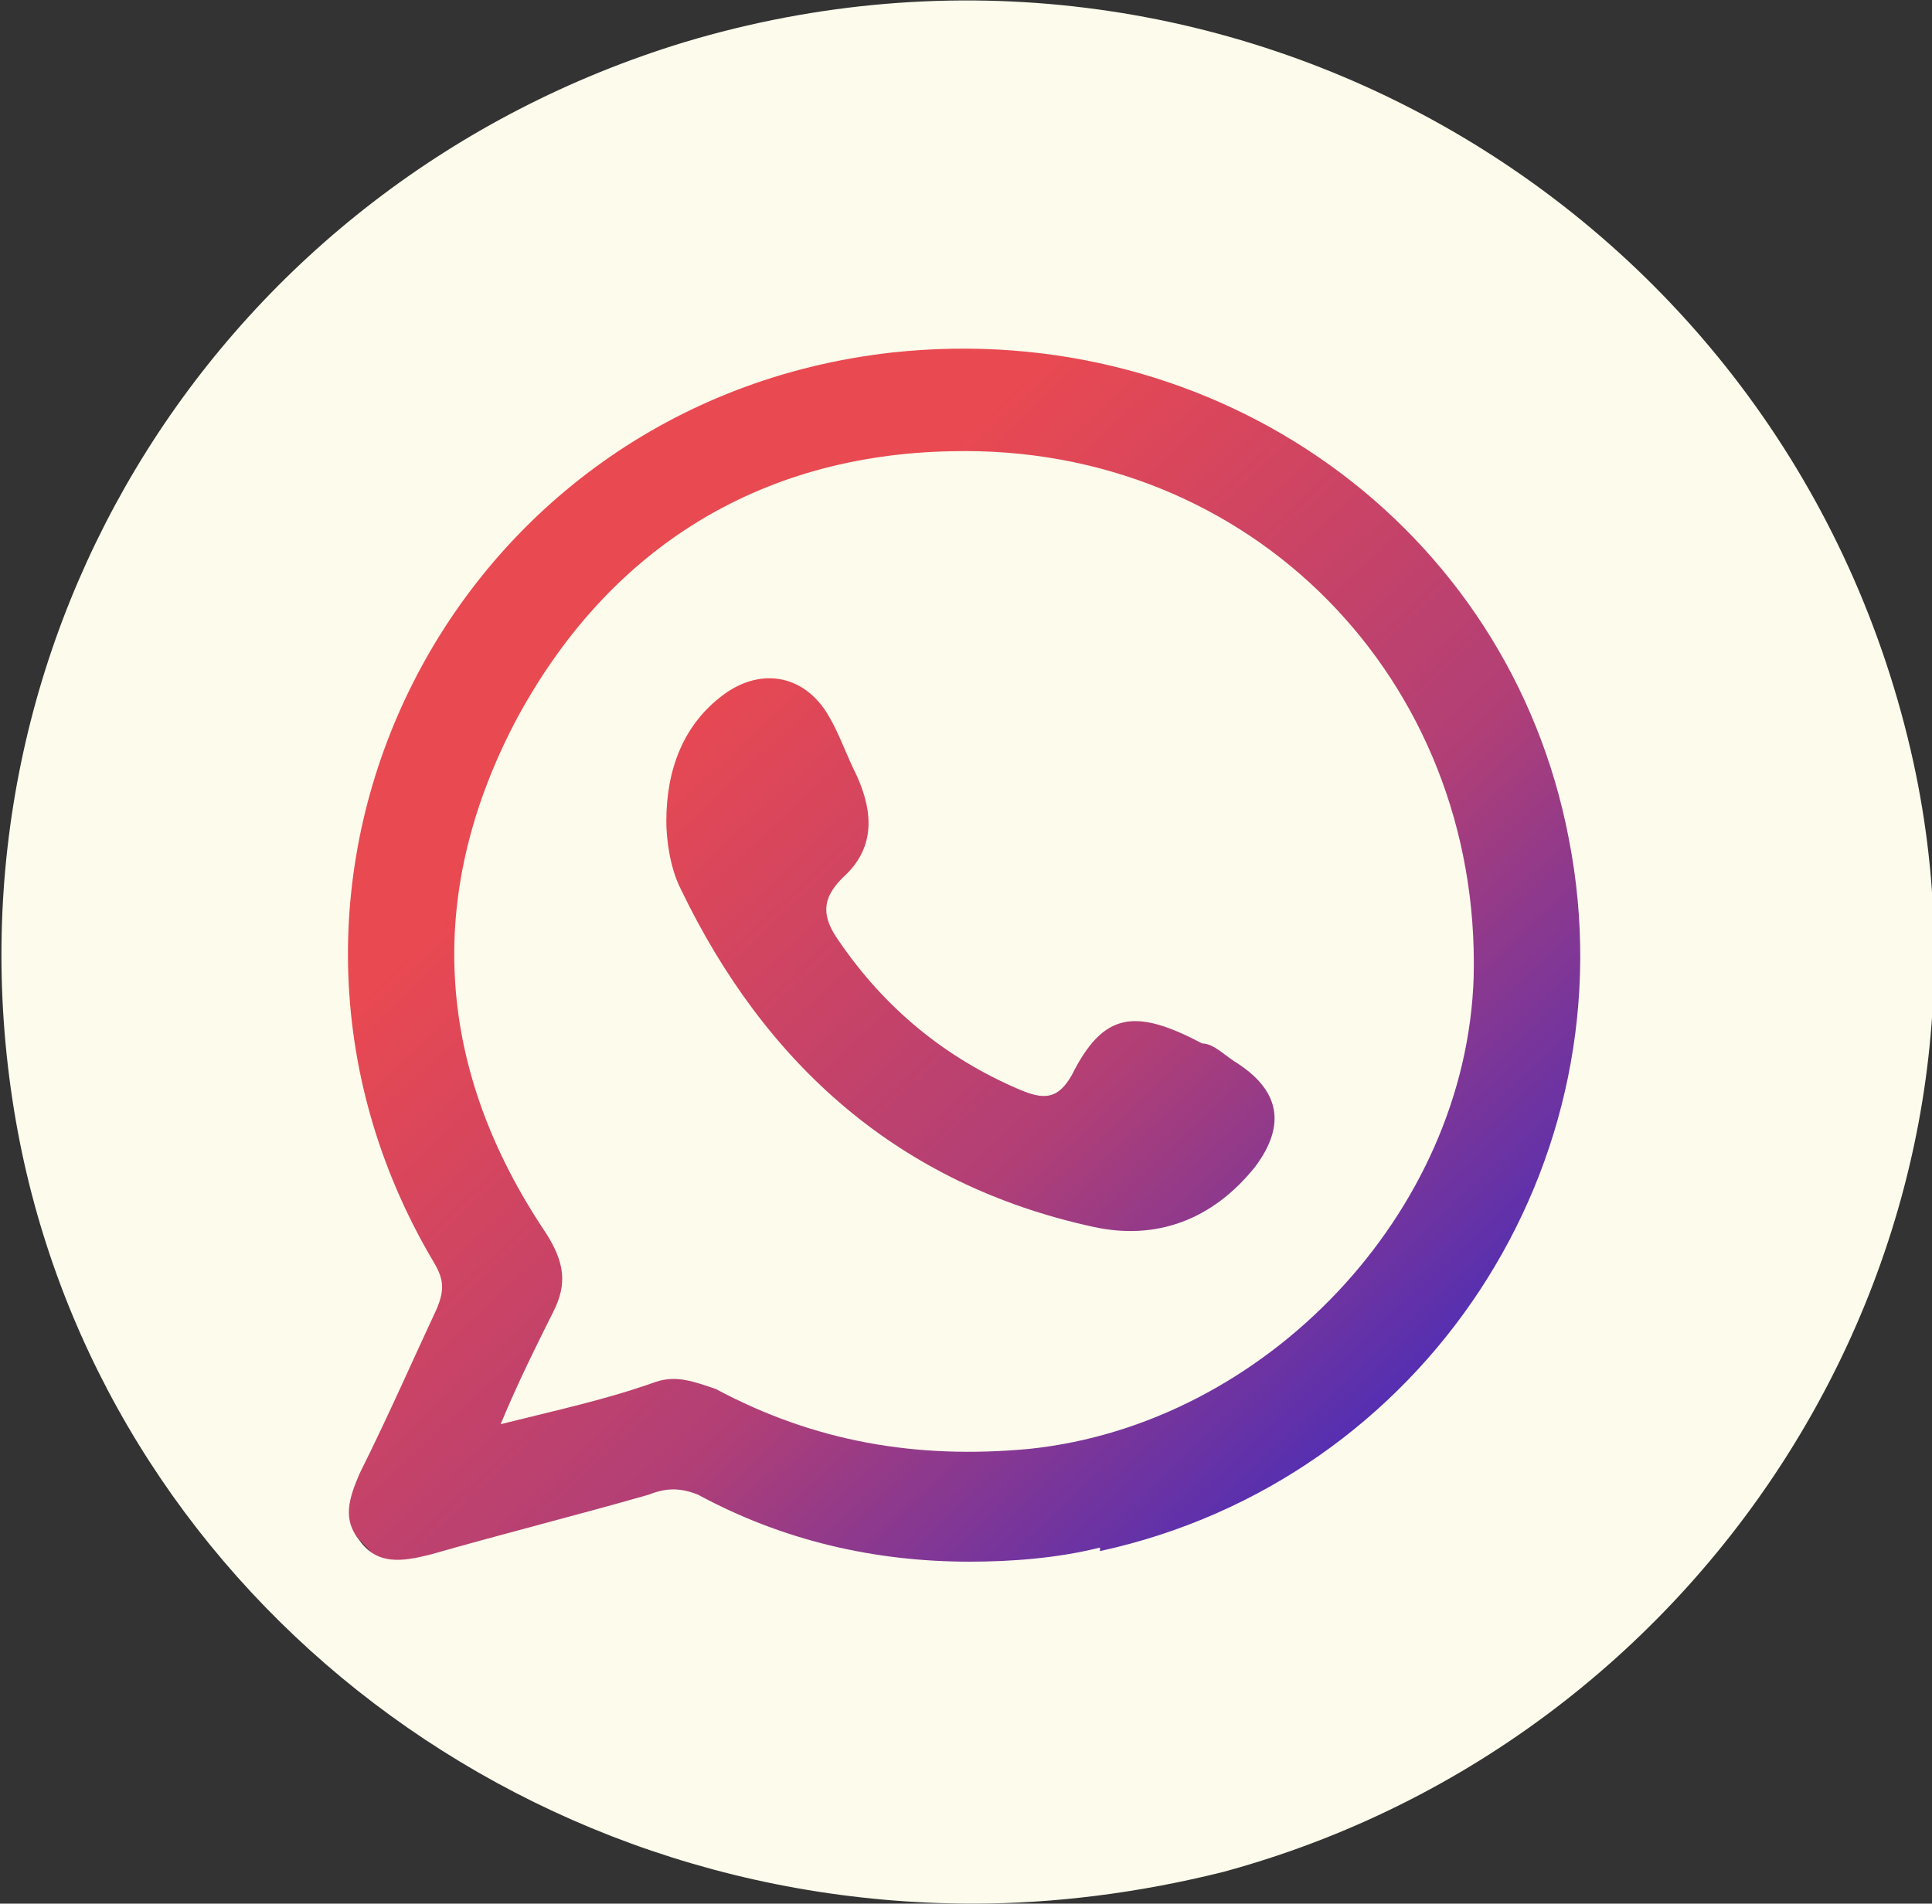
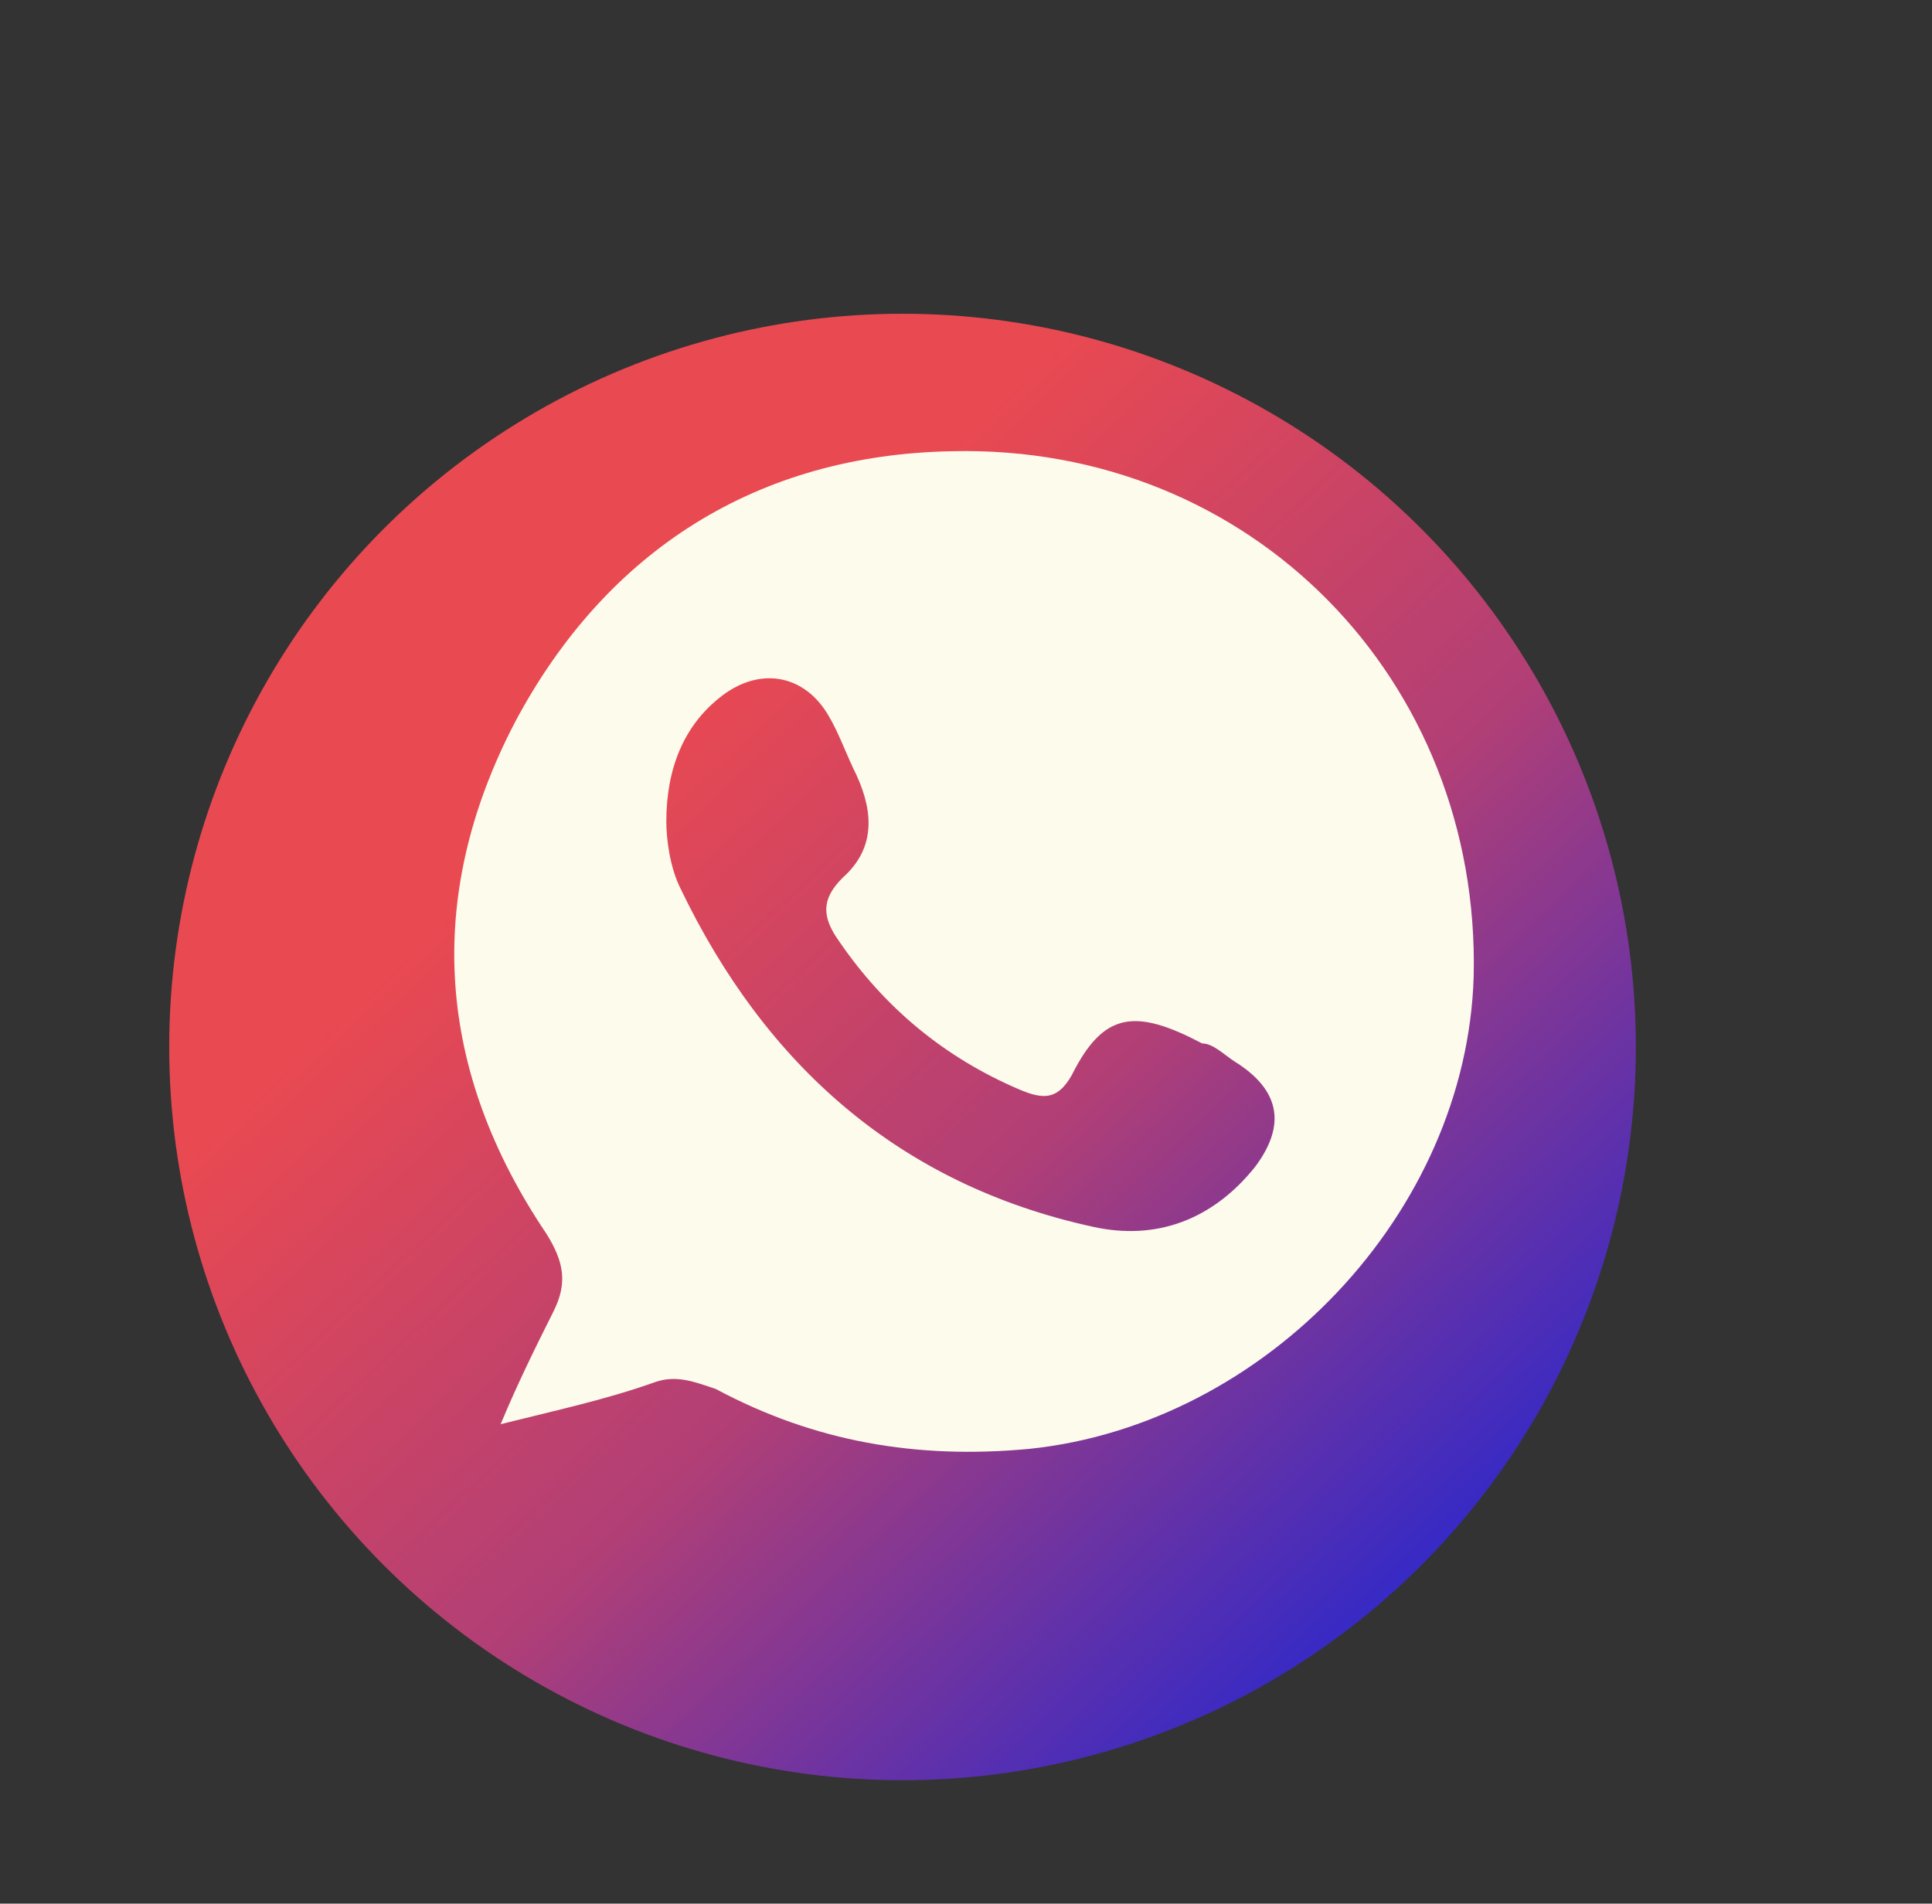
<svg xmlns="http://www.w3.org/2000/svg" version="1.1" viewBox="0 0 54.8 54">
  <rect x="0" y="0" width="54.8" height="54" fill="#333333" stroke="none" />
  <defs>
    <style> .cls-1 { fill: url(#linear-gradient); } .cls-2 { fill: #fcfbec; } </style>
    <linearGradient id="linear-gradient" x1="39.7" y1="44.8" x2="12.2" y2="15.4" gradientUnits="userSpaceOnUse">
      <stop offset="0" stop-color="#382ac4" />
      <stop offset=".4" stop-color="#b13f76" />
      <stop offset=".8" stop-color="#e94951" />
    </linearGradient>
  </defs>
  <g>
    <g id="Layer_1">
      <g id="Layer_1-2" data-name="Layer_1">
        <circle class="cls-1" cx="25.6" cy="29.7" r="20.8" />
        <g>
-           <path class="cls-2" d="M54.2,21.3C50.6,5.8,34.7-3.4,19.4,1.2,6.3,5.2-1.8,18,.4,31.5c2.1,12.9,13.6,22.5,27.2,22.5,2.3,0,4.7-.3,7.1-.9,14-3.8,22.7-18,19.5-31.8ZM31.2,43.9c-1.2.3-2.5.4-3.7.4-2.7,0-5.3-.6-7.7-1.9-.5-.2-.9-.2-1.4,0-2.1.6-4.1,1.1-6.2,1.7-.8.2-1.5.3-2-.4-.5-.6-.3-1.2,0-1.9.8-1.6,1.5-3.2,2.2-4.7.2-.5.2-.8-.1-1.3-6.4-10.8.5-24.4,13-25.8,9.2-1,17.5,4.9,19.2,13.8,1.8,9.2-4.1,18.2-13.3,20.2Z" />
          <path class="cls-2" d="M27,12.8c-5.5.1-9.8,2.8-12.4,7.7-2.6,5-2.2,9.9.9,14.5.5.8.6,1.4.2,2.2-.5,1-1,2-1.5,3.2,1.6-.4,3-.7,4.4-1.2.6-.2,1.1,0,1.7.2,2.8,1.5,5.7,2,8.9,1.7,6.7-.7,12.4-6.7,12.6-13.4.2-8.4-6.3-15.1-14.8-14.9ZM35.6,33.1c-1.2,1.5-2.8,2.1-4.6,1.7-5.5-1.2-9.3-4.6-11.7-9.6-.3-.6-.4-1.4-.4-1.9,0-1.5.5-2.7,1.5-3.5,1.1-.9,2.4-.7,3.1.5.3.5.5,1.1.8,1.7.5,1.1.5,2.1-.4,2.9-.6.6-.6,1.1-.1,1.8,1.3,1.9,3,3.3,5.1,4.2.7.3,1.1.3,1.5-.4.9-1.8,1.8-1.9,3.7-.9.3,0,.6.3.9.5,1.3.8,1.5,1.8.6,3Z" />
        </g>
      </g>
    </g>
  </g>
</svg>